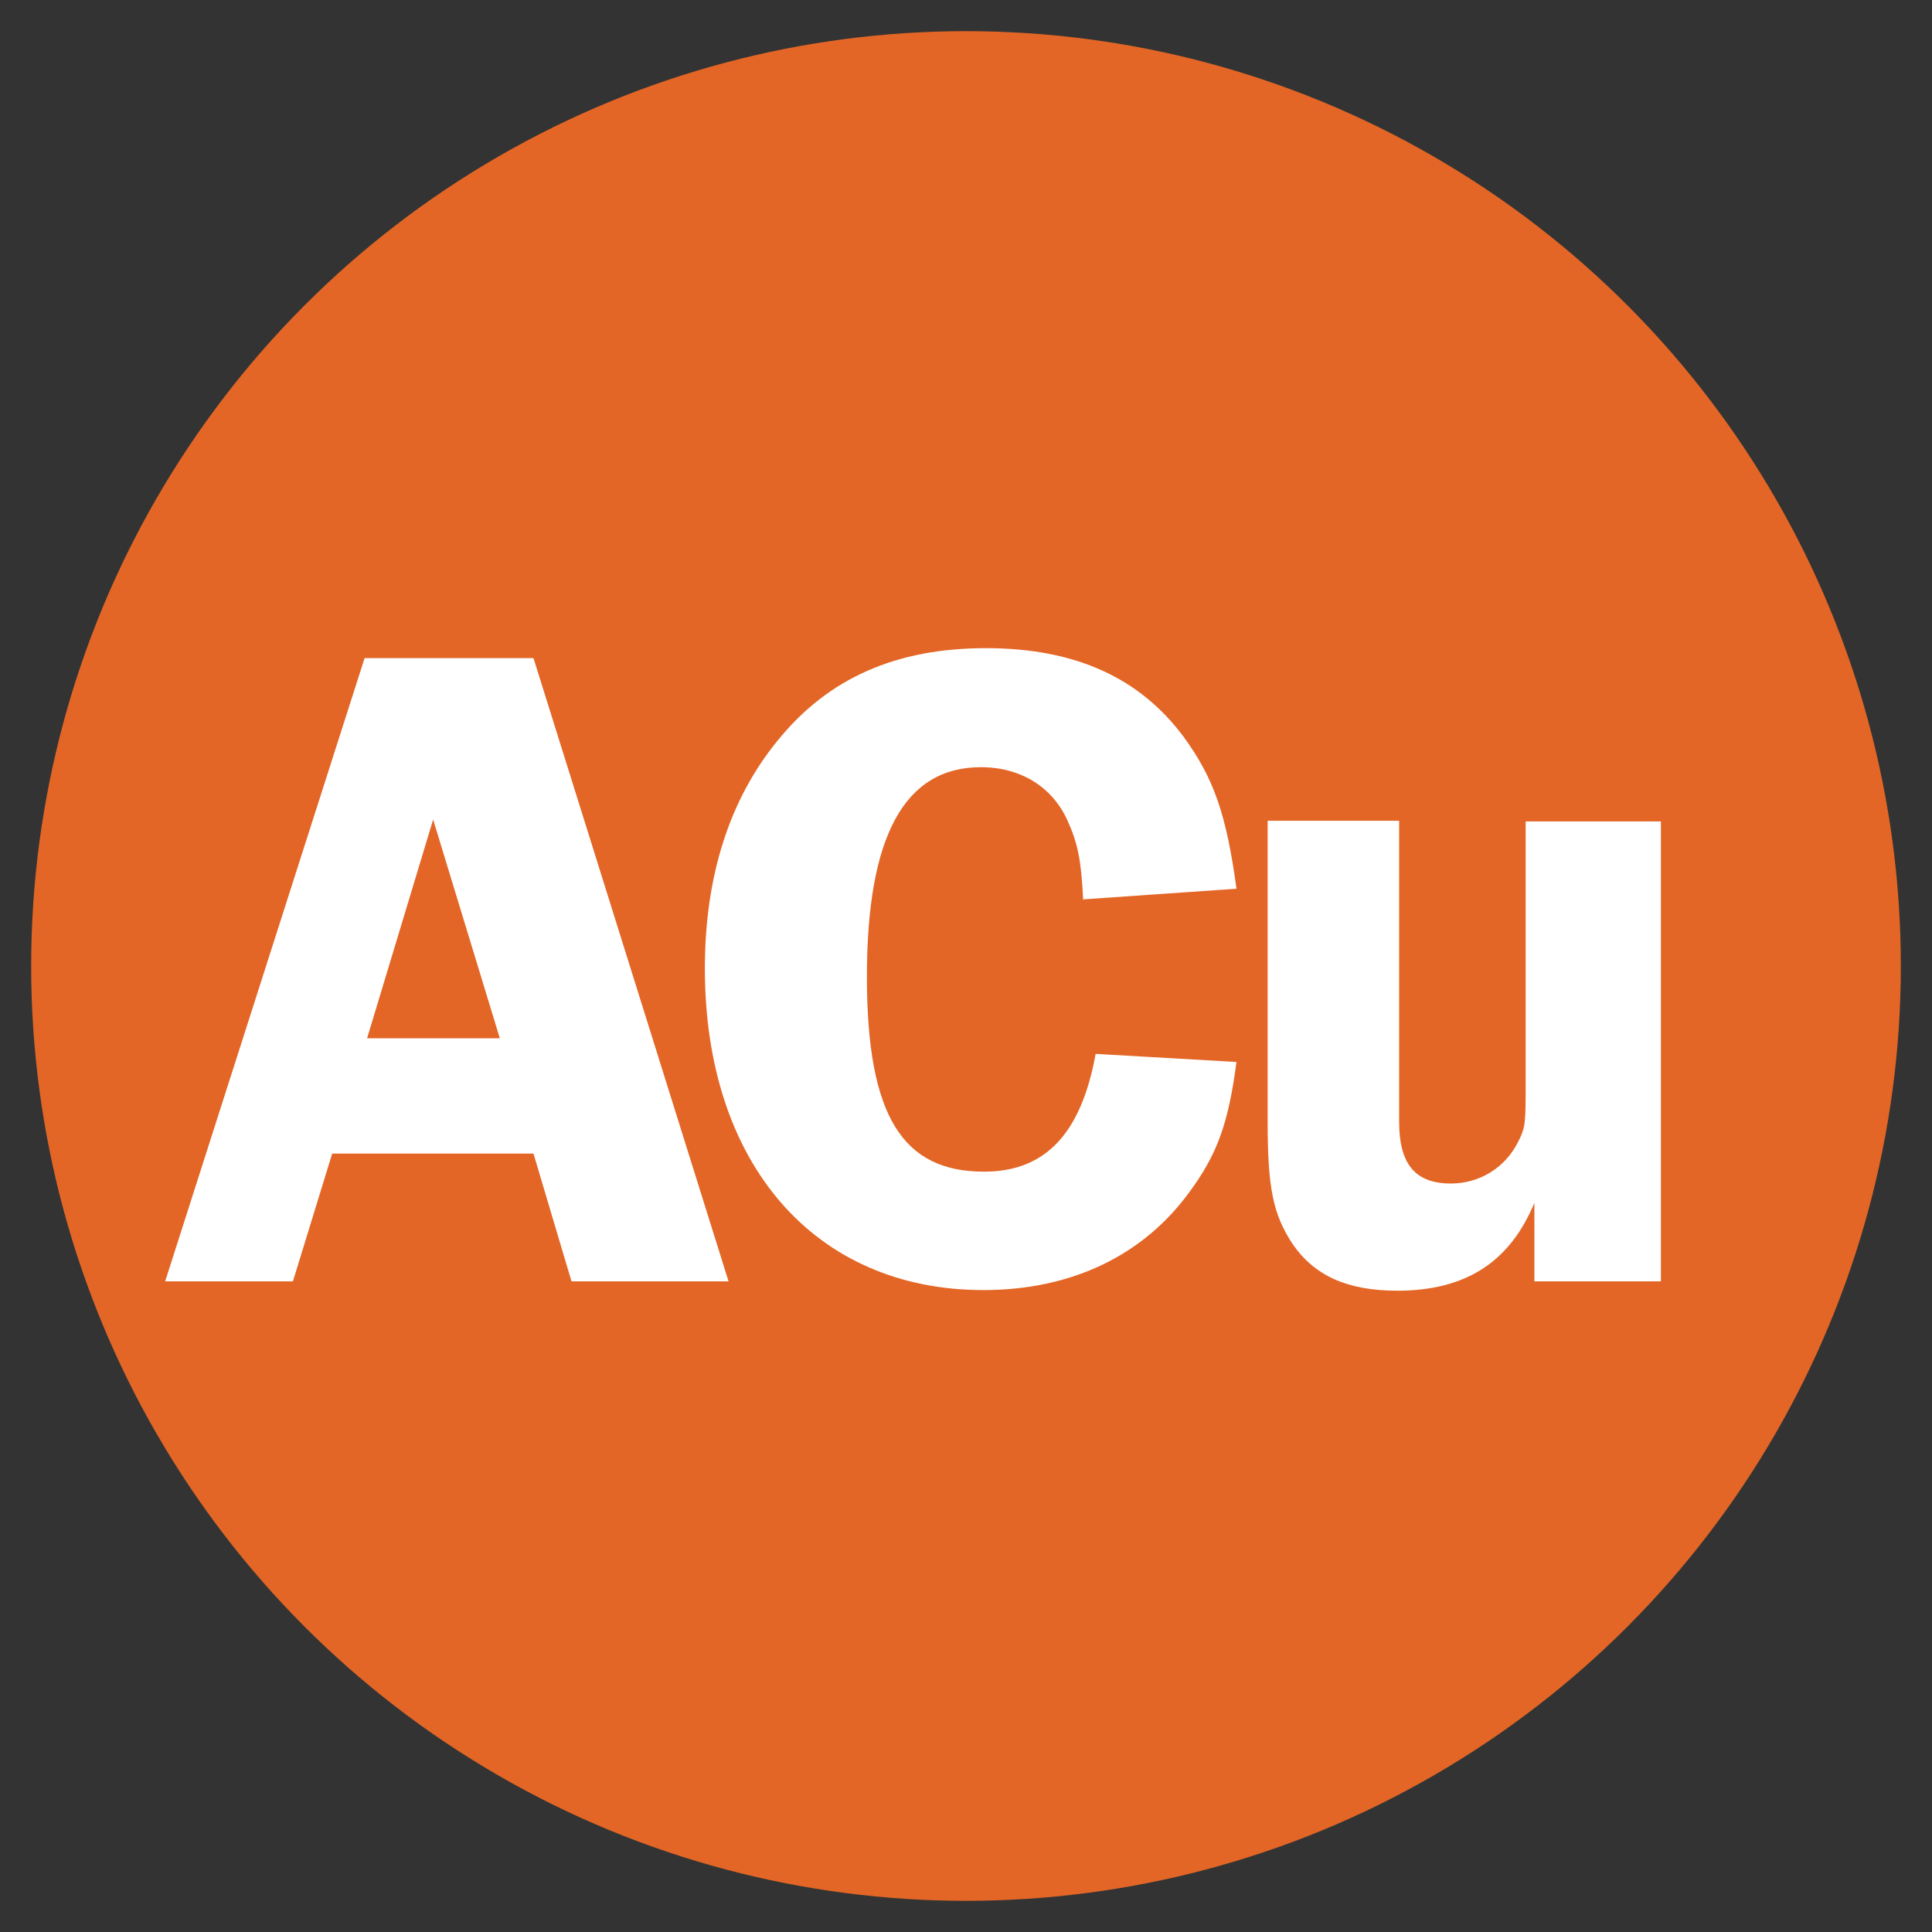
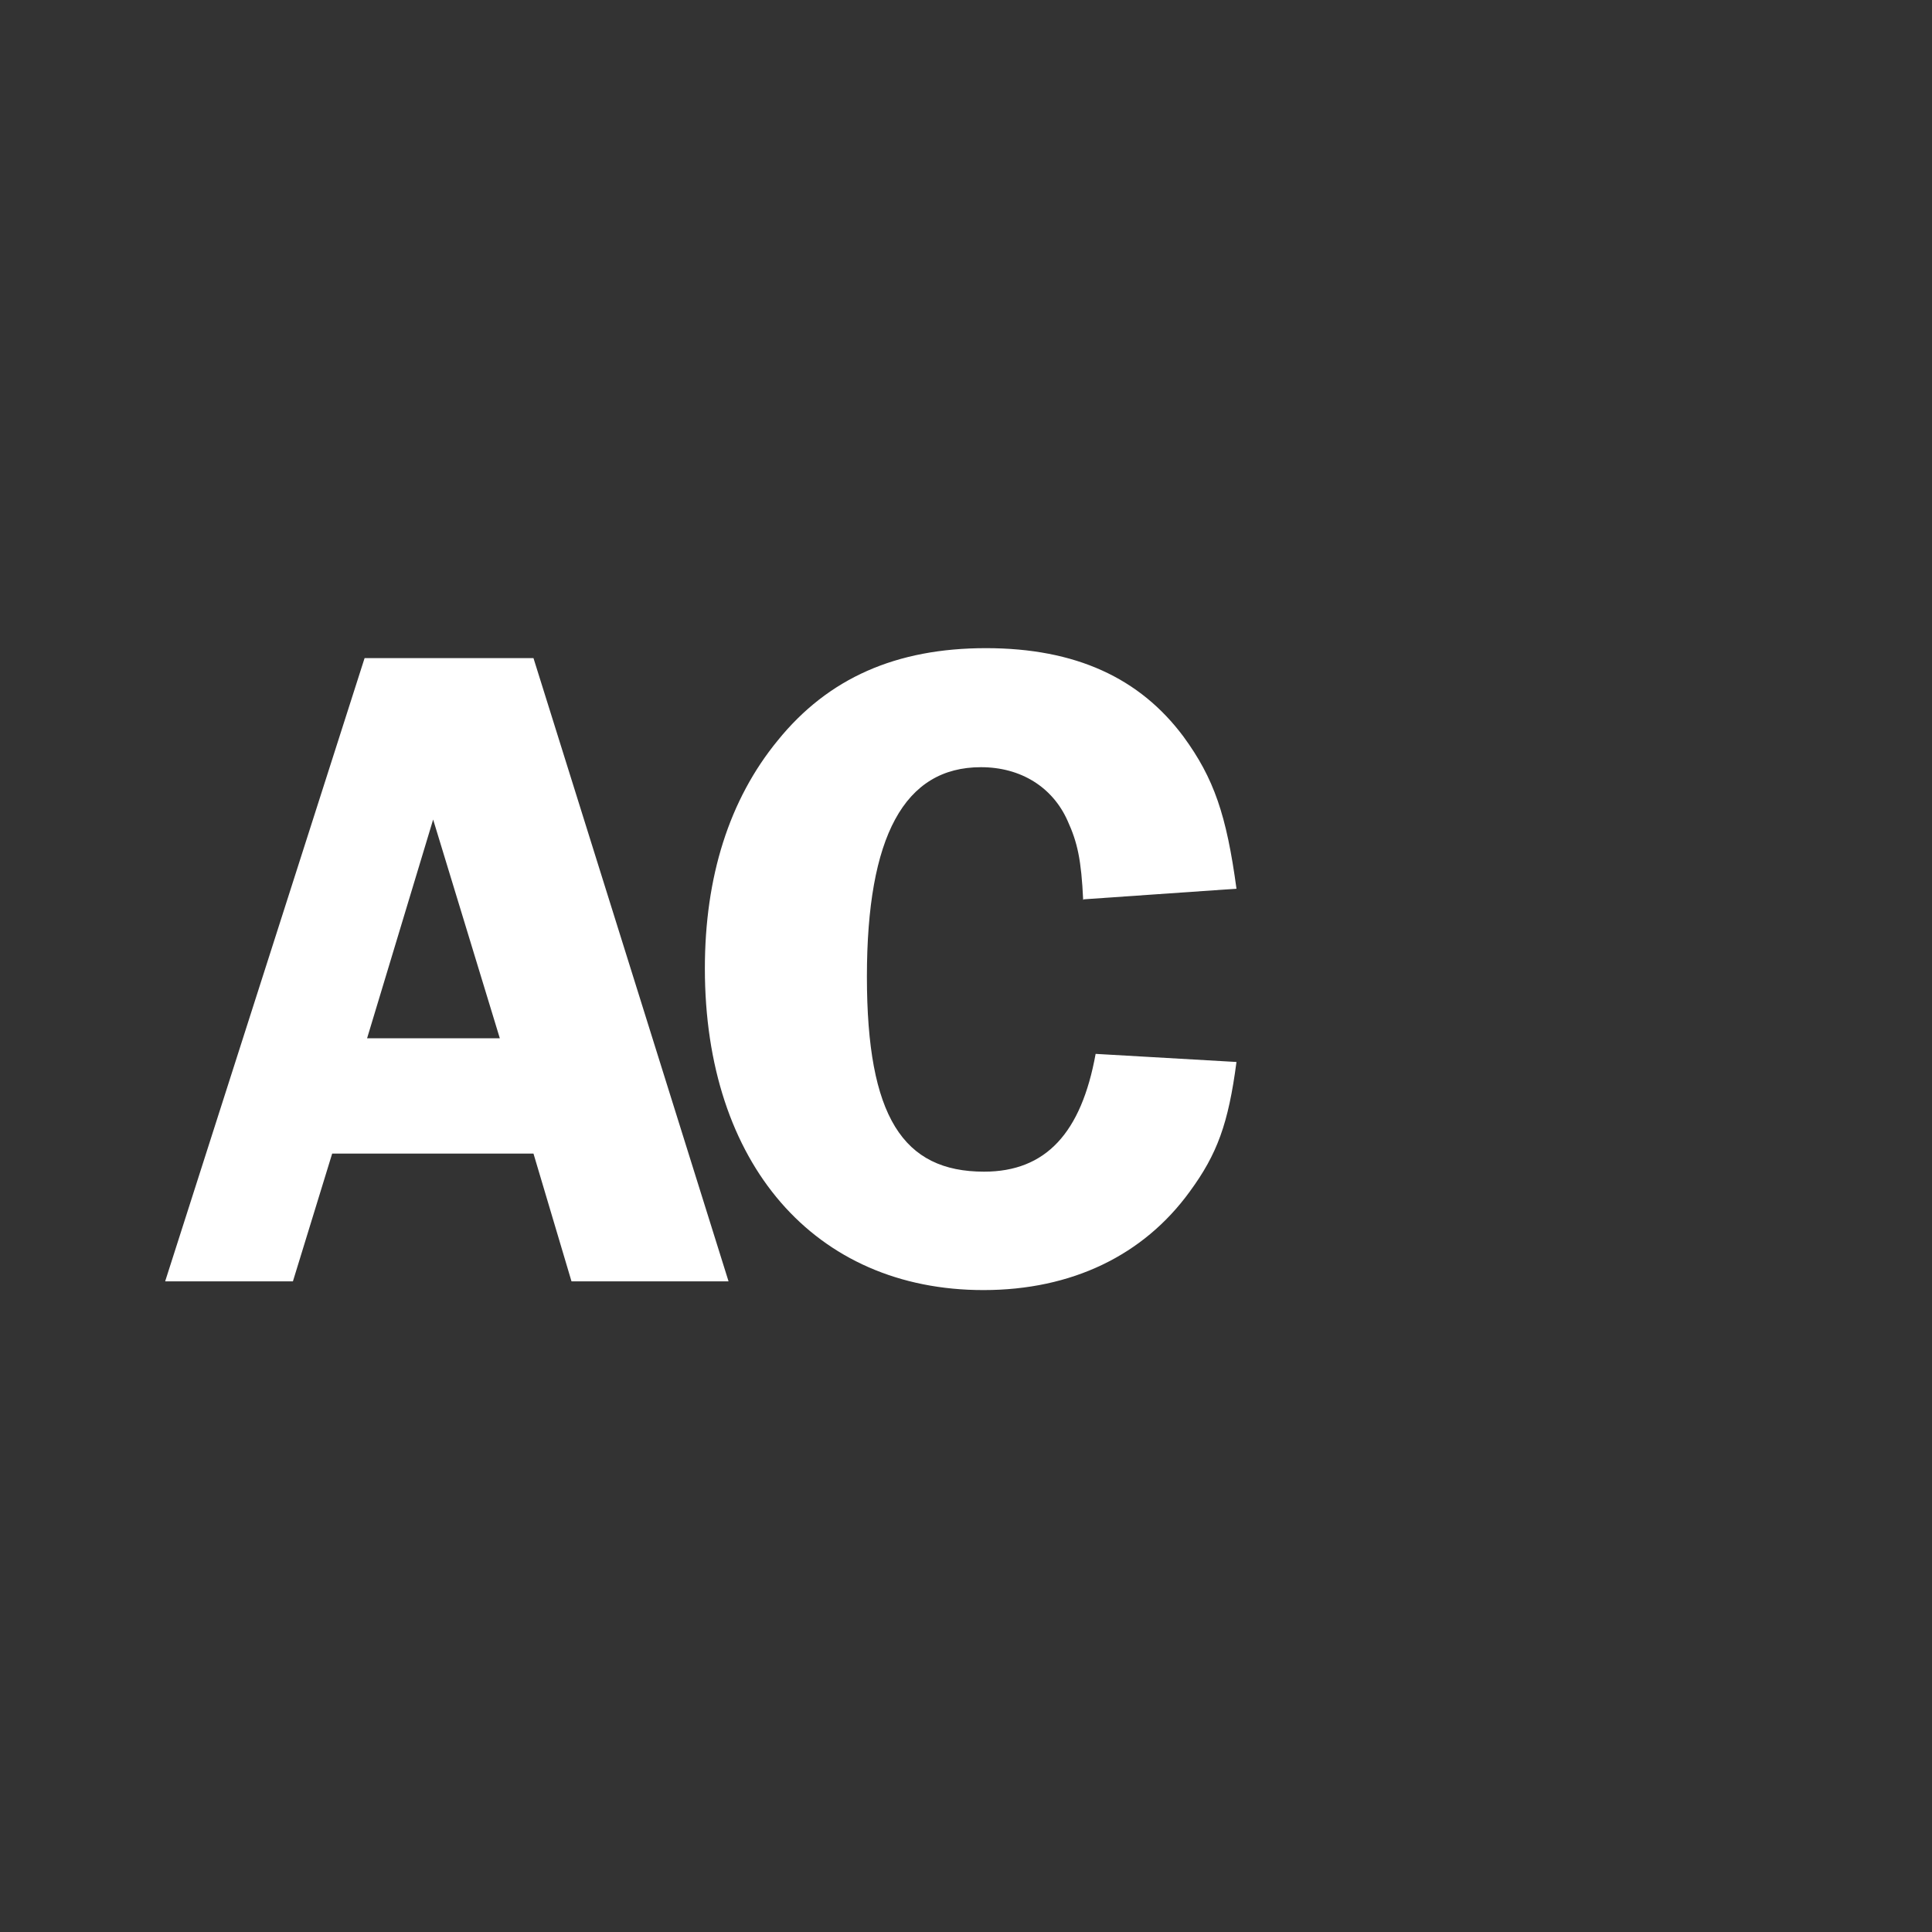
<svg xmlns="http://www.w3.org/2000/svg" viewBox="0 0 31 31" data-name="Layer 1" id="Layer_1">
  <rect x="0" y="0" width="31" height="31" fill="#333333" stroke="none" />
  <defs>
    <style>
      .cls-1 {
        fill: #fff;
      }

      .cls-2 {
        fill: #e36626;
      }

      .cls-3 {
        fill: none;
      }
    </style>
  </defs>
-   <circle r="15" cy="15.5" cx="15.5" class="cls-2" />
  <g>
-     <rect height="12.2" width="34.35" y="10.56" x="-2.08" class="cls-3" />
    <path d="M11.69,20.56h-2.52l-.61-2.05h-3.23l-.63,2.05h-2.05l3.2-10h2.71l3.13,10ZM8.02,16.66l-1.07-3.51-1.06,3.51h2.13Z" class="cls-1" />
-     <path d="M17.38,14.44c-.03-.64-.09-.92-.25-1.27-.24-.54-.75-.86-1.39-.86-1.23,0-1.83,1.11-1.83,3.36s.58,3.13,1.88,3.13c.99,0,1.56-.62,1.79-1.89l2.26.13c-.13.99-.31,1.48-.75,2.08-.74,1.02-1.89,1.58-3.31,1.58-2.71,0-4.47-2.03-4.47-5.16,0-1.47.39-2.71,1.17-3.66.81-1,1.9-1.48,3.34-1.48s2.47.48,3.17,1.42c.49.67.69,1.26.85,2.44l-2.45.17Z" class="cls-1" />
-     <path d="M26.65,20.56h-2.03v-1.26c-.39.94-1.09,1.41-2.2,1.41-.8,0-1.33-.24-1.68-.75-.31-.47-.4-.89-.4-1.96v-4.83h2.11v4.83c0,.67.25.99.83.99.46,0,.87-.25,1.08-.67.12-.24.12-.29.12-.99v-4.15h2.17v7.39Z" class="cls-1" />
+     <path d="M17.38,14.44c-.03-.64-.09-.92-.25-1.27-.24-.54-.75-.86-1.39-.86-1.23,0-1.83,1.11-1.83,3.36s.58,3.13,1.88,3.13c.99,0,1.56-.62,1.79-1.89l2.26.13c-.13.99-.31,1.48-.75,2.08-.74,1.02-1.89,1.58-3.31,1.58-2.71,0-4.47-2.03-4.47-5.16,0-1.47.39-2.71,1.17-3.66.81-1,1.9-1.48,3.34-1.48s2.47.48,3.17,1.42c.49.67.69,1.26.85,2.44l-2.45.17" class="cls-1" />
  </g>
</svg>